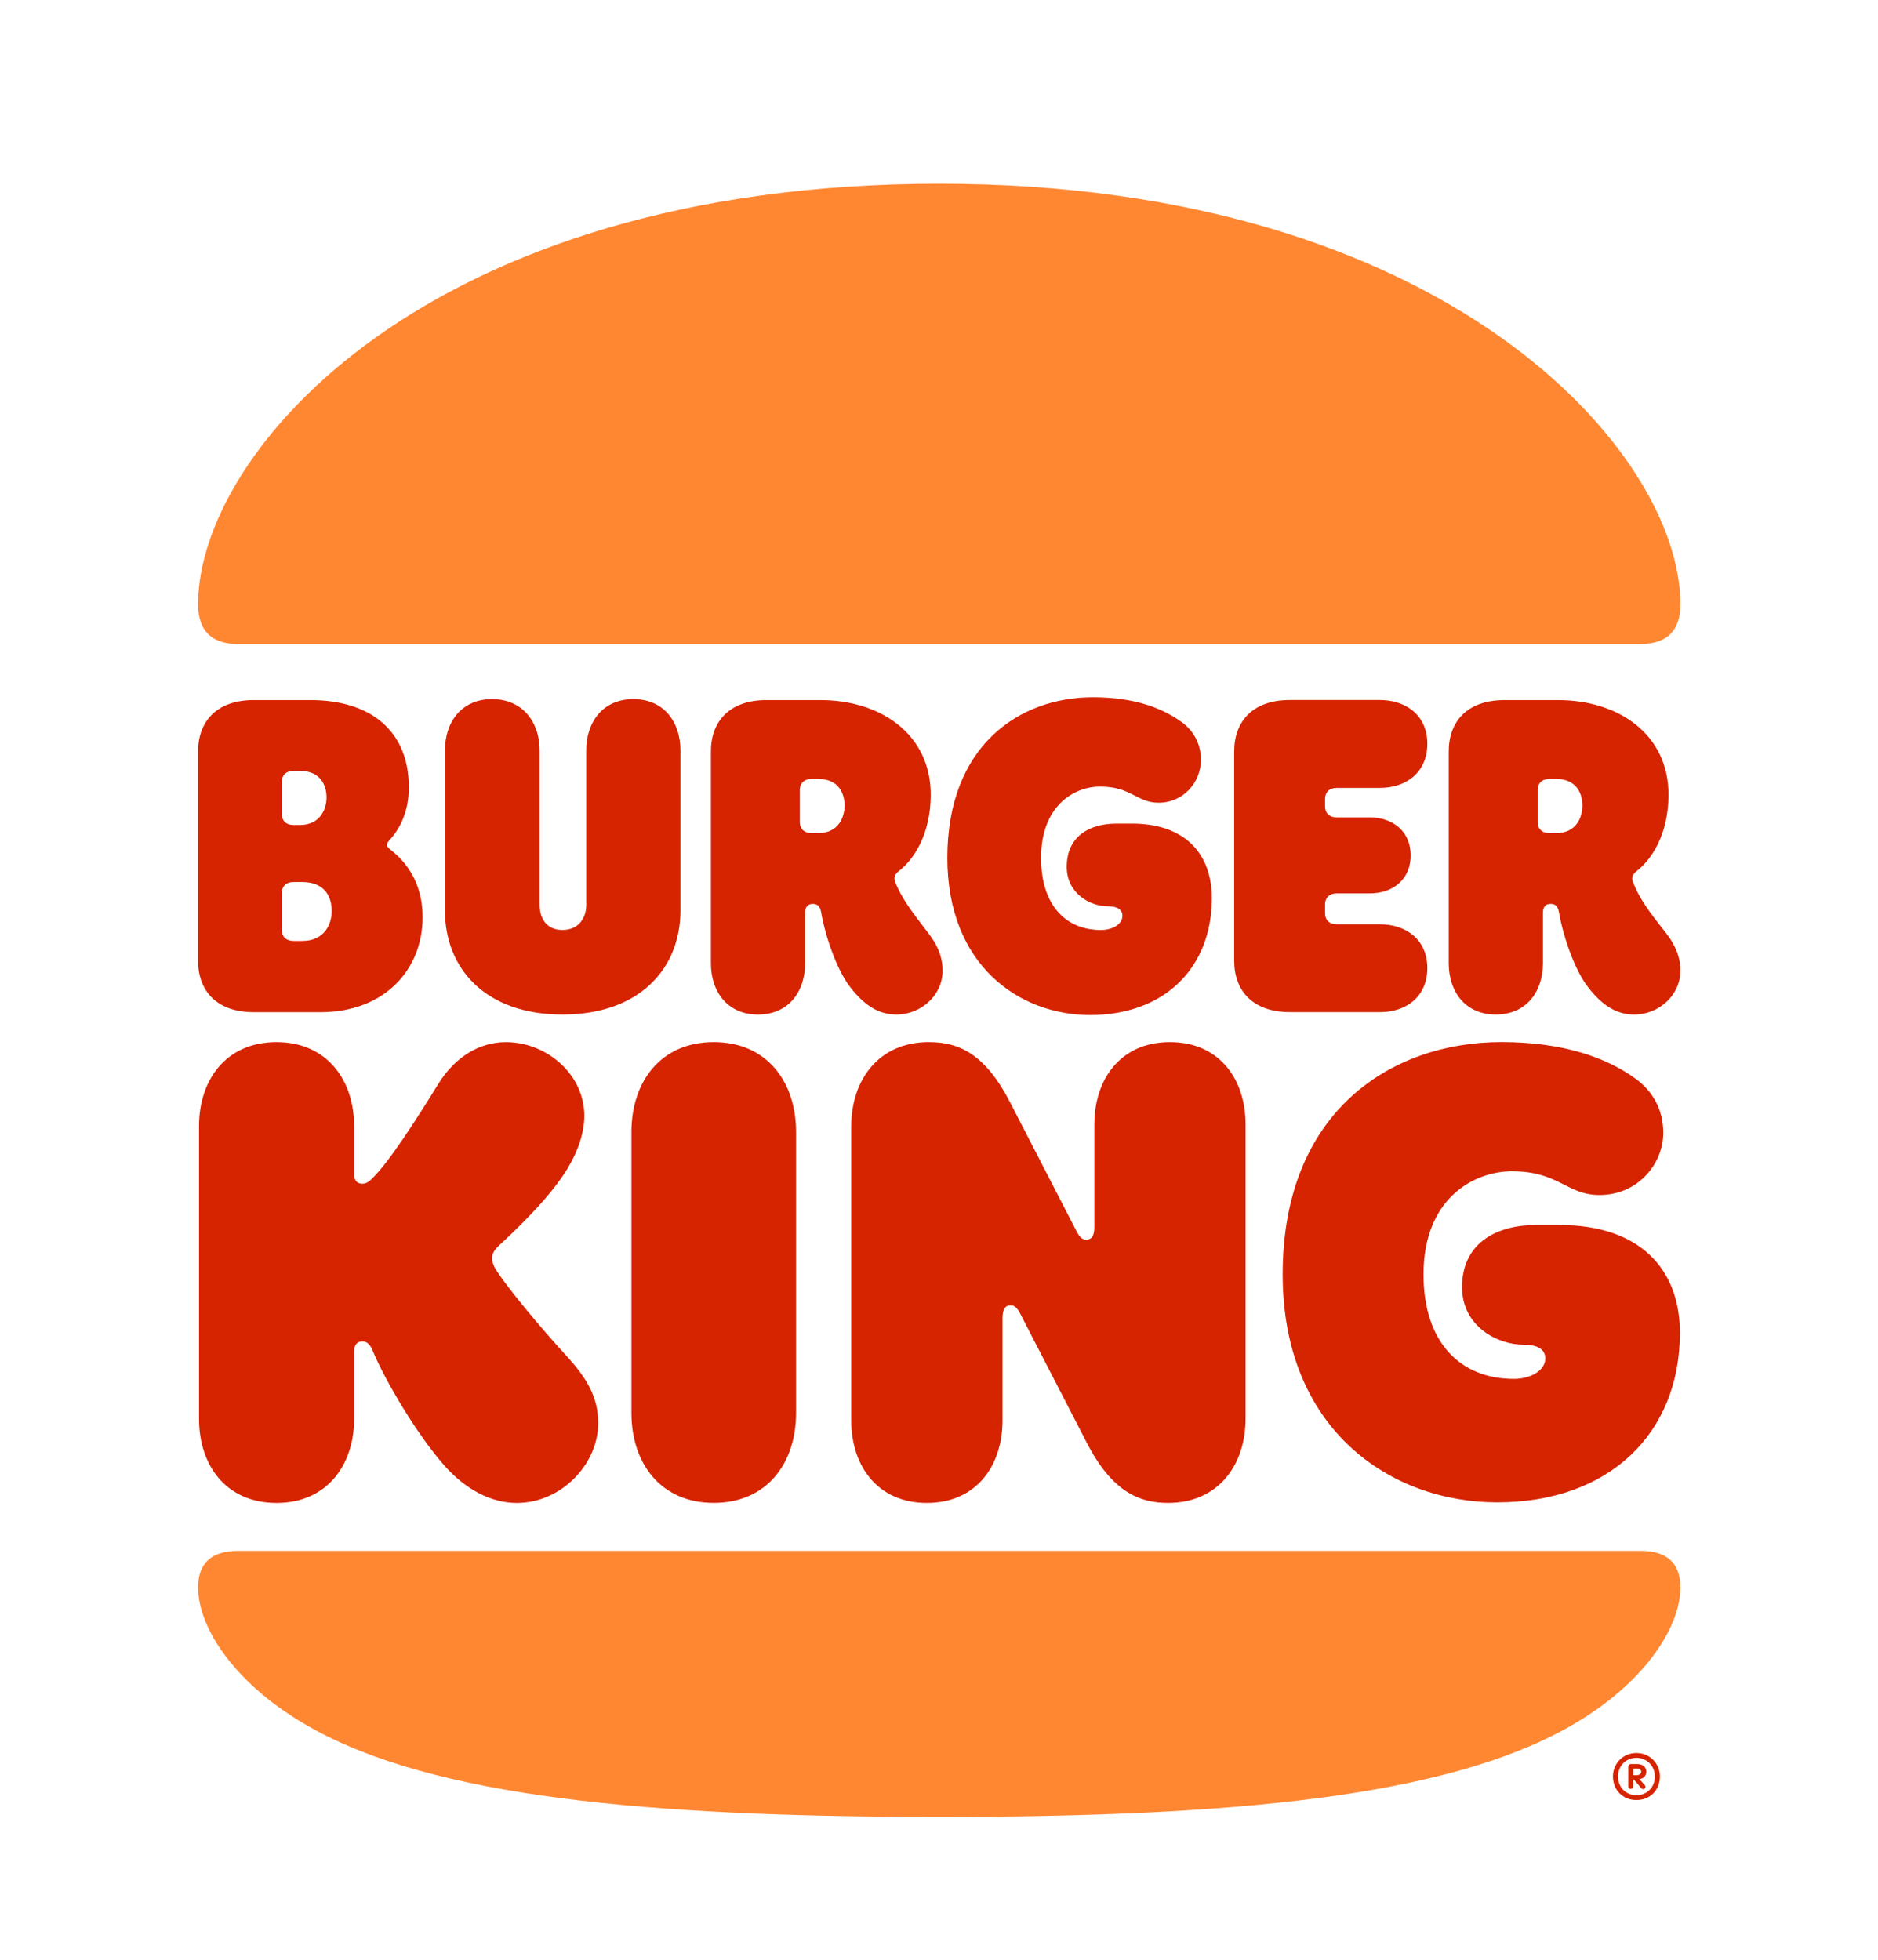
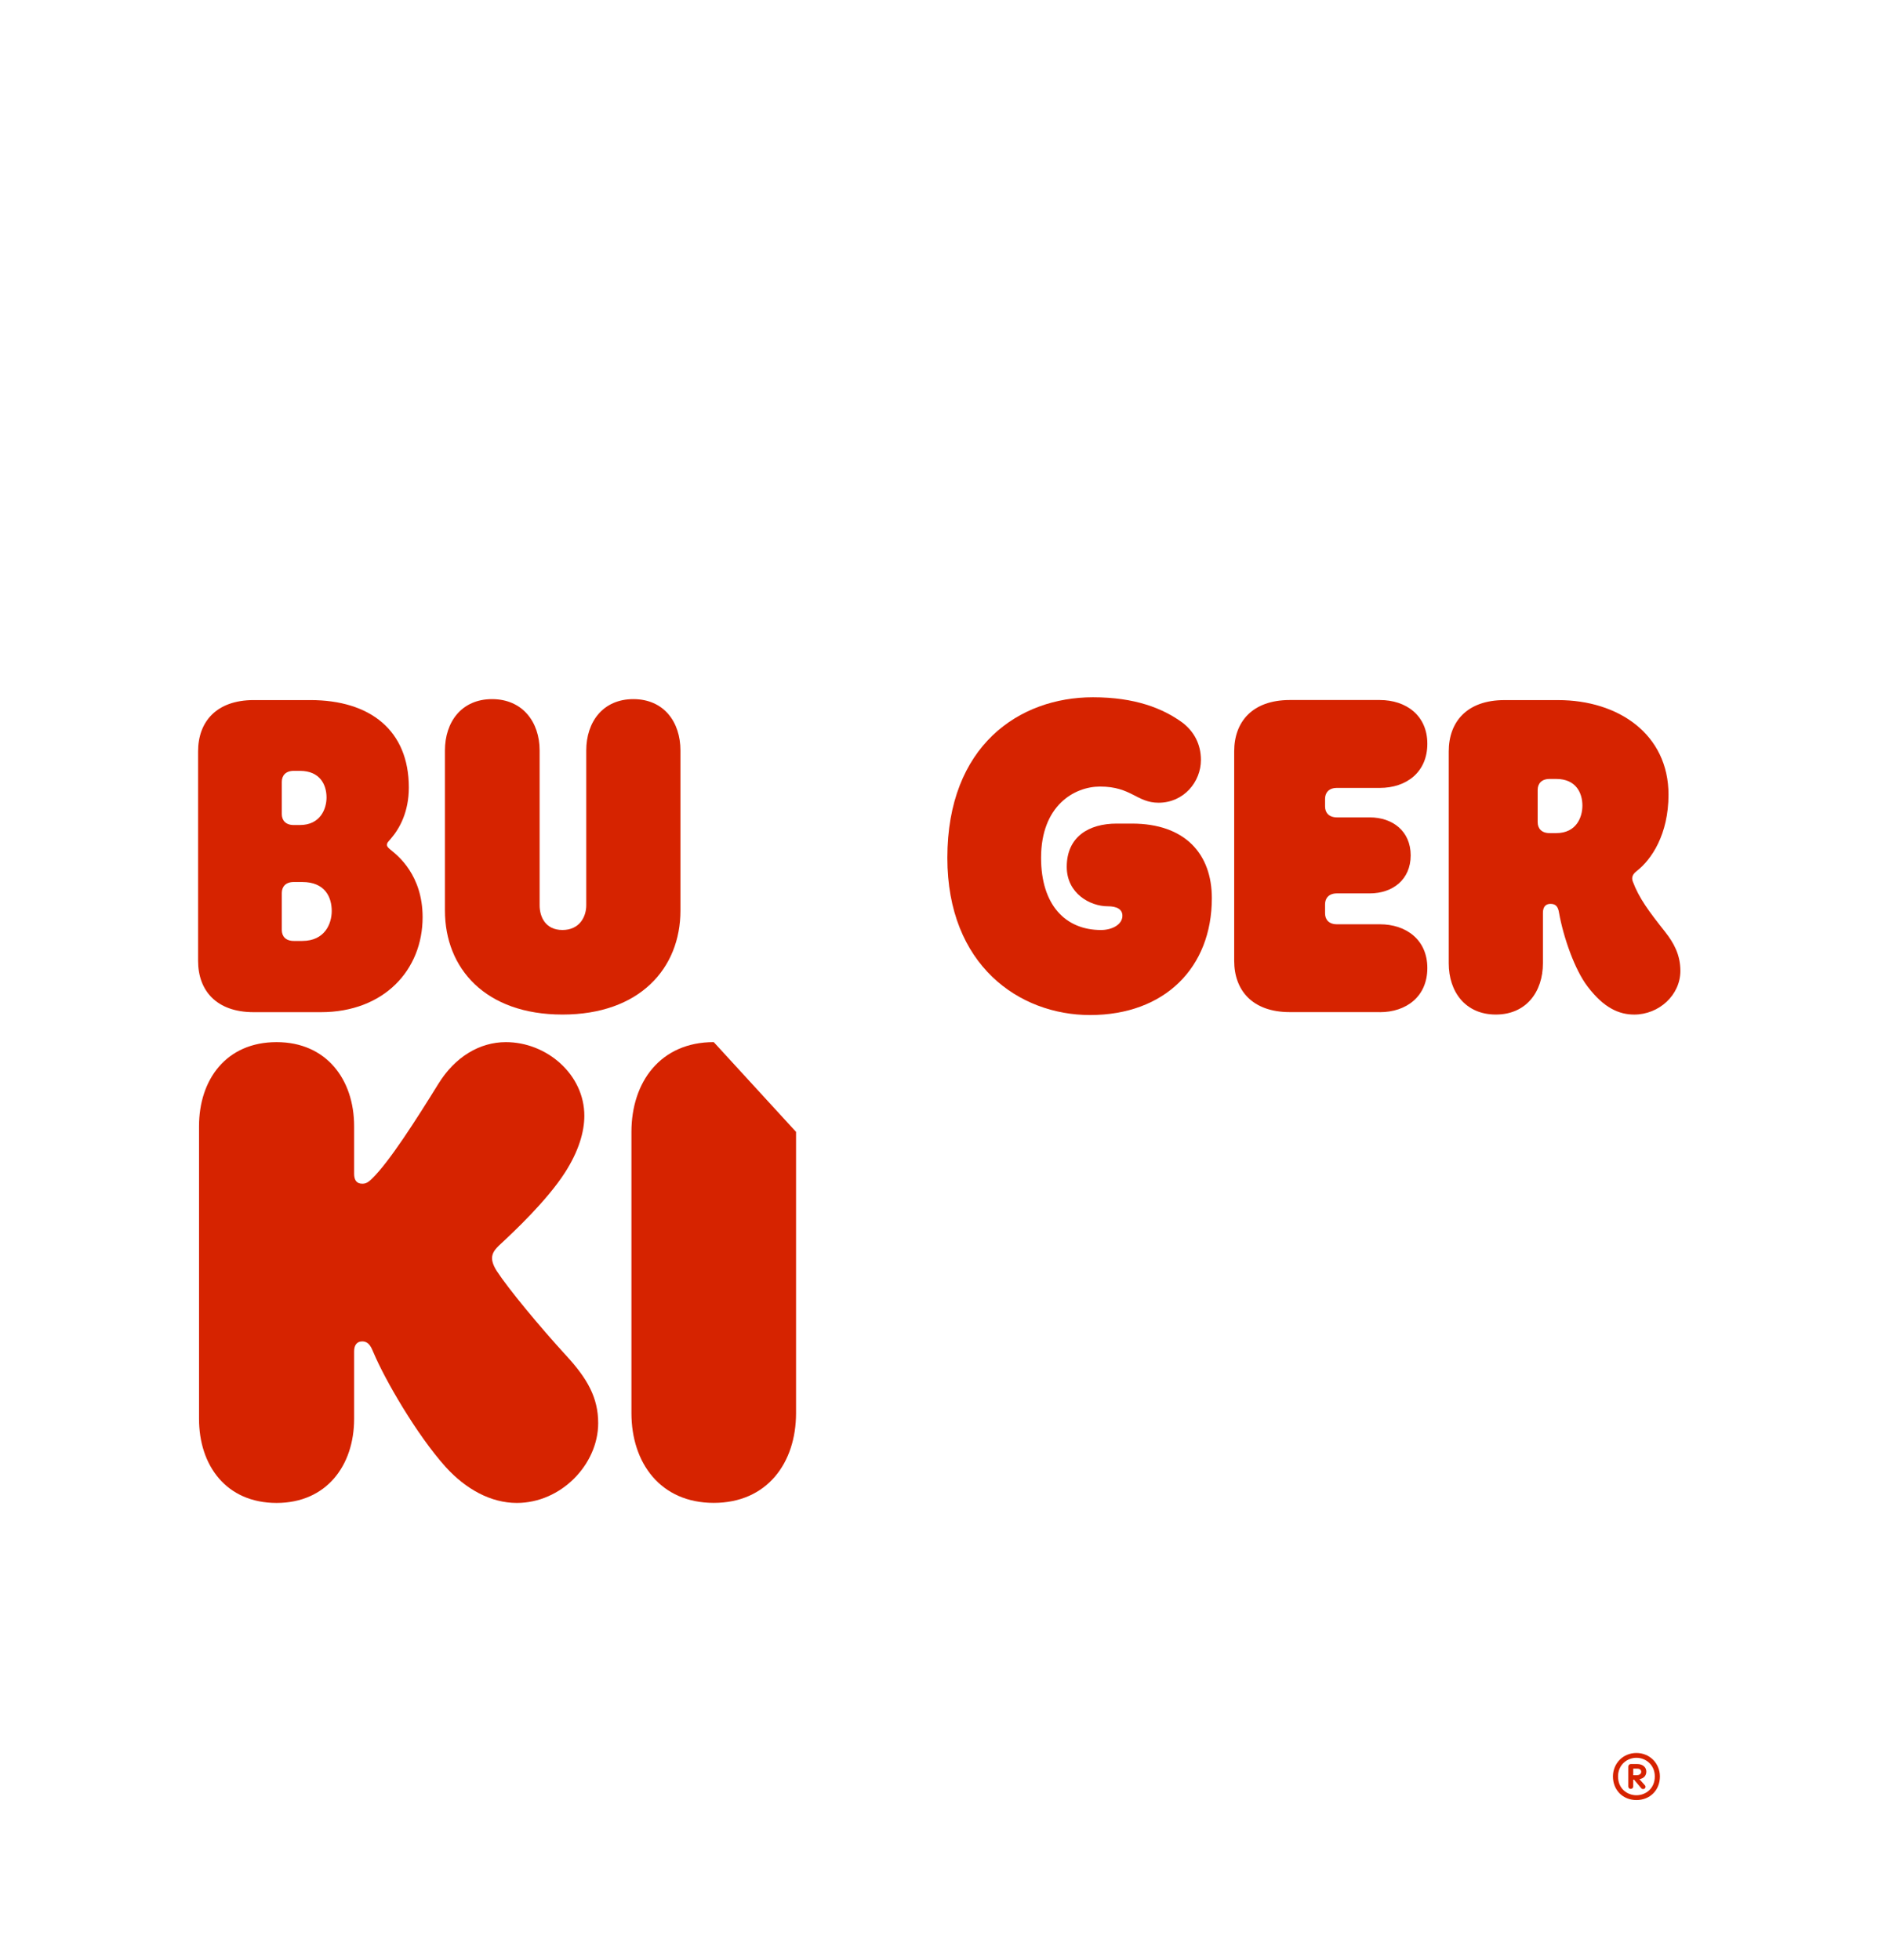
<svg xmlns="http://www.w3.org/2000/svg" fill="none" height="96" viewBox="0 0 92 96" width="92">
-   <path d="M76.843 84.602C70.784 88.022 60.39 89 46.012 89C31.634 89 21.239 88.022 15.181 84.602C11.544 82.555 9.704 79.763 9.704 77.761C9.704 76.621 10.31 75.969 11.661 75.969H80.362C81.713 75.969 82.319 76.621 82.319 77.761C82.32 79.763 80.479 82.555 76.843 84.602ZM80.362 31.548H11.661C10.31 31.548 9.704 30.85 9.704 29.594C9.704 22.147 20.913 9 46.012 9C70.878 9 82.32 22.147 82.32 29.594C82.32 30.85 81.713 31.548 80.362 31.548Z" fill="#FF8732" />
  <path d="M24.338 62.264C24.128 61.938 24.105 61.729 24.105 61.636C24.105 61.38 24.245 61.194 24.524 60.938C25.177 60.333 26.785 58.821 27.671 57.448C28.346 56.401 28.626 55.447 28.626 54.656C28.626 52.632 26.785 51.049 24.781 51.049C23.499 51.049 22.287 51.771 21.472 53.097C20.377 54.865 19.071 56.913 18.233 57.728C18.023 57.938 17.907 57.984 17.744 57.984C17.464 57.984 17.348 57.798 17.348 57.496V55.168C17.348 52.888 15.996 51.049 13.549 51.049C11.079 51.049 9.75 52.887 9.75 55.168V69.503C9.75 71.783 11.078 73.622 13.549 73.622C15.996 73.622 17.348 71.784 17.348 69.503V66.199C17.348 65.919 17.464 65.71 17.744 65.71C18.117 65.71 18.211 66.083 18.303 66.269C18.84 67.549 20.4 70.271 21.846 71.876C22.825 72.946 24.037 73.622 25.319 73.622C27.486 73.622 29.304 71.737 29.304 69.712C29.304 68.456 28.767 67.525 27.742 66.409C26.436 64.986 24.898 63.125 24.338 62.264Z" fill="#D62300" />
  <path d="M53.4 49.722C57.059 49.722 59.366 47.394 59.366 43.998C59.366 41.834 58.06 40.344 55.45 40.344H54.705C53.33 40.344 52.258 40.996 52.258 42.462C52.258 43.766 53.4 44.394 54.263 44.394C54.705 44.394 54.985 44.534 54.985 44.86C54.985 45.278 54.496 45.557 53.936 45.557C52.188 45.557 51 44.324 51 42.02C51 39.46 52.632 38.53 53.89 38.53C55.428 38.53 55.684 39.322 56.756 39.322C57.992 39.322 58.831 38.298 58.831 37.228C58.831 36.436 58.48 35.832 57.945 35.412C56.966 34.691 55.592 34.156 53.541 34.156C49.928 34.156 46.409 36.53 46.409 42.021C46.408 47.278 49.927 49.722 53.4 49.722Z" fill="#D62300" />
  <path d="M12.43 49.582H15.716C18.816 49.582 20.703 47.511 20.703 44.928C20.703 42.857 19.468 41.903 19.189 41.671C19.072 41.577 18.956 41.485 18.956 41.391C18.956 41.275 19.026 41.229 19.142 41.089C19.585 40.577 20.028 39.763 20.028 38.575C20.028 35.783 18.14 34.294 15.203 34.294H12.43C10.589 34.294 9.704 35.365 9.704 36.807V47.069C9.704 48.512 10.589 49.582 12.43 49.582ZM13.805 38.297C13.805 37.995 13.992 37.761 14.388 37.761H14.691C15.692 37.761 15.996 38.459 15.996 39.065C15.996 39.623 15.694 40.414 14.691 40.414H14.388C13.992 40.414 13.805 40.182 13.805 39.879V38.297ZM13.805 43.742C13.805 43.44 13.992 43.206 14.388 43.206H14.807C15.926 43.206 16.251 43.951 16.251 44.626C16.251 45.232 15.925 46.092 14.807 46.092H14.388C13.992 46.092 13.805 45.86 13.805 45.556V43.742Z" fill="#D62300" />
  <path d="M73.278 49.698C74.769 49.698 75.585 48.581 75.585 47.185V44.718C75.585 44.416 75.725 44.276 75.957 44.276C76.238 44.276 76.33 44.439 76.376 44.718C76.586 45.905 77.145 47.51 77.774 48.326C78.567 49.373 79.312 49.699 80.058 49.699C81.27 49.699 82.319 48.745 82.319 47.558C82.319 46.766 81.992 46.184 81.573 45.65C80.781 44.65 80.292 43.998 79.989 43.184C79.919 42.998 79.965 42.834 80.175 42.672C80.898 42.114 81.737 40.88 81.737 38.926C81.737 35.971 79.29 34.295 76.33 34.295H73.697C71.856 34.295 70.971 35.365 70.971 36.808V47.187C70.971 48.582 71.786 49.698 73.278 49.698ZM75.328 38.693C75.328 38.39 75.515 38.157 75.911 38.157H76.238C77.217 38.157 77.519 38.855 77.519 39.461C77.519 40.042 77.217 40.81 76.238 40.81H75.911C75.515 40.81 75.328 40.578 75.328 40.275V38.693Z" fill="#D62300" />
-   <path d="M34.965 51.048C32.355 51.048 30.933 53.002 30.933 55.446V69.222C30.933 71.665 32.355 73.619 34.965 73.619C37.575 73.619 38.997 71.665 38.997 69.222V55.446C38.997 53.003 37.576 51.048 34.965 51.048Z" fill="#D62300" />
-   <path d="M76.4 60.007H75.258C73.208 60.007 71.623 60.961 71.623 63.054C71.623 64.962 73.348 65.87 74.629 65.87C75.258 65.87 75.701 66.056 75.701 66.544C75.701 67.15 74.956 67.545 74.163 67.545C71.529 67.545 69.735 65.753 69.735 62.425C69.735 58.725 72.182 57.376 74.069 57.376C76.376 57.376 76.749 58.539 78.357 58.539C80.222 58.539 81.48 57.027 81.48 55.492C81.48 54.352 80.967 53.468 80.152 52.862C78.73 51.814 76.586 51.046 73.556 51.046C68.127 51.046 62.836 54.466 62.836 62.425C62.836 70.034 68.126 73.594 73.346 73.594C78.822 73.594 82.295 70.22 82.295 65.287C82.296 62.17 80.339 60.007 76.4 60.007Z" fill="#D62300" />
+   <path d="M34.965 51.048C32.355 51.048 30.933 53.002 30.933 55.446V69.222C30.933 71.665 32.355 73.619 34.965 73.619C37.575 73.619 38.997 71.665 38.997 69.222V55.446Z" fill="#D62300" />
  <path d="M67.592 49.582C68.897 49.582 69.923 48.814 69.923 47.418C69.923 46.044 68.897 45.276 67.592 45.276H65.495C65.098 45.276 64.912 45.044 64.912 44.741V44.299C64.912 43.997 65.098 43.763 65.495 43.763H67.103C68.222 43.763 69.107 43.089 69.107 41.901C69.107 40.715 68.222 40.04 67.103 40.04H65.495C65.098 40.04 64.912 39.807 64.912 39.504V39.132C64.912 38.83 65.098 38.596 65.495 38.596H67.592C68.897 38.596 69.923 37.828 69.923 36.432C69.923 35.059 68.897 34.291 67.592 34.291H63.188C61.347 34.291 60.461 35.361 60.461 36.804V47.066C60.461 48.508 61.347 49.579 63.188 49.579H67.592V49.582Z" fill="#D62300" />
  <path d="M27.554 49.698C31.33 49.698 33.334 47.44 33.334 44.602V36.761C33.334 35.365 32.519 34.247 31.027 34.247C29.535 34.247 28.72 35.365 28.72 36.761V44.346C28.72 44.904 28.393 45.556 27.554 45.556C26.715 45.556 26.435 44.904 26.435 44.346V36.761C26.435 35.365 25.596 34.247 24.104 34.247C22.612 34.247 21.797 35.365 21.797 36.761V44.602C21.798 47.442 23.779 49.698 27.554 49.698Z" fill="#D62300" />
-   <path d="M43.915 49.698C45.127 49.698 46.176 48.744 46.176 47.557C46.176 46.765 45.849 46.183 45.43 45.649C44.755 44.765 44.149 43.997 43.846 43.183C43.776 42.997 43.822 42.833 44.032 42.671C44.755 42.113 45.594 40.879 45.594 38.925C45.594 35.969 43.147 34.294 40.187 34.294H37.552C35.712 34.294 34.826 35.364 34.826 36.807V47.186C34.826 48.582 35.642 49.699 37.133 49.699C38.625 49.699 39.441 48.582 39.441 47.186V44.72C39.441 44.418 39.581 44.278 39.813 44.278C40.093 44.278 40.186 44.44 40.232 44.72C40.442 45.906 41.001 47.512 41.63 48.327C42.423 49.372 43.168 49.698 43.915 49.698ZM40.092 40.809H39.766C39.369 40.809 39.183 40.577 39.183 40.273V38.693C39.183 38.39 39.369 38.157 39.766 38.157H40.092C41.071 38.157 41.374 38.855 41.374 39.461C41.374 40.041 41.071 40.809 40.092 40.809Z" fill="#D62300" />
-   <path d="M57.314 51.048C54.913 51.048 53.609 52.84 53.609 55.097V60.123C53.609 60.541 53.469 60.728 53.212 60.728C53.026 60.728 52.886 60.612 52.723 60.286L49.484 54.003C48.249 51.606 46.967 51.048 45.499 51.048C43.052 51.048 41.7 52.886 41.7 55.19V69.571C41.7 71.829 43.006 73.621 45.405 73.621C47.806 73.621 49.111 71.829 49.111 69.571V64.546C49.111 64.127 49.251 63.94 49.507 63.94C49.693 63.94 49.833 64.056 49.996 64.382L53.235 70.665C54.47 73.062 55.798 73.621 57.22 73.621C59.667 73.621 61.019 71.783 61.019 69.479V55.097C61.019 52.84 59.715 51.048 57.314 51.048Z" fill="#D62300" />
  <path d="M79.015 87.019C79.015 86.394 79.5 85.871 80.165 85.871C80.831 85.871 81.316 86.394 81.316 87.019C81.316 87.691 80.831 88.176 80.165 88.176C79.5 88.177 79.015 87.684 79.015 87.019ZM81.066 87.019C81.066 86.441 80.612 86.106 80.165 86.106C79.719 86.106 79.265 86.441 79.265 87.019C79.265 87.621 79.719 87.941 80.165 87.941C80.612 87.941 81.066 87.621 81.066 87.019ZM79.766 87.513V86.536C79.766 86.474 79.822 86.412 79.884 86.412H80.213C80.471 86.412 80.65 86.567 80.65 86.779C80.65 86.958 80.549 87.114 80.314 87.153L80.572 87.443C80.596 87.467 80.611 87.498 80.611 87.52C80.611 87.59 80.563 87.638 80.493 87.638C80.445 87.638 80.414 87.614 80.392 87.583L80.048 87.177H80.009V87.513C80.009 87.575 79.954 87.63 79.884 87.63C79.822 87.629 79.766 87.575 79.766 87.513ZM80.182 86.957C80.323 86.957 80.4 86.887 80.4 86.793C80.4 86.692 80.33 86.638 80.205 86.638H80.01V86.959H80.182V86.957Z" fill="#D62300" />
</svg>